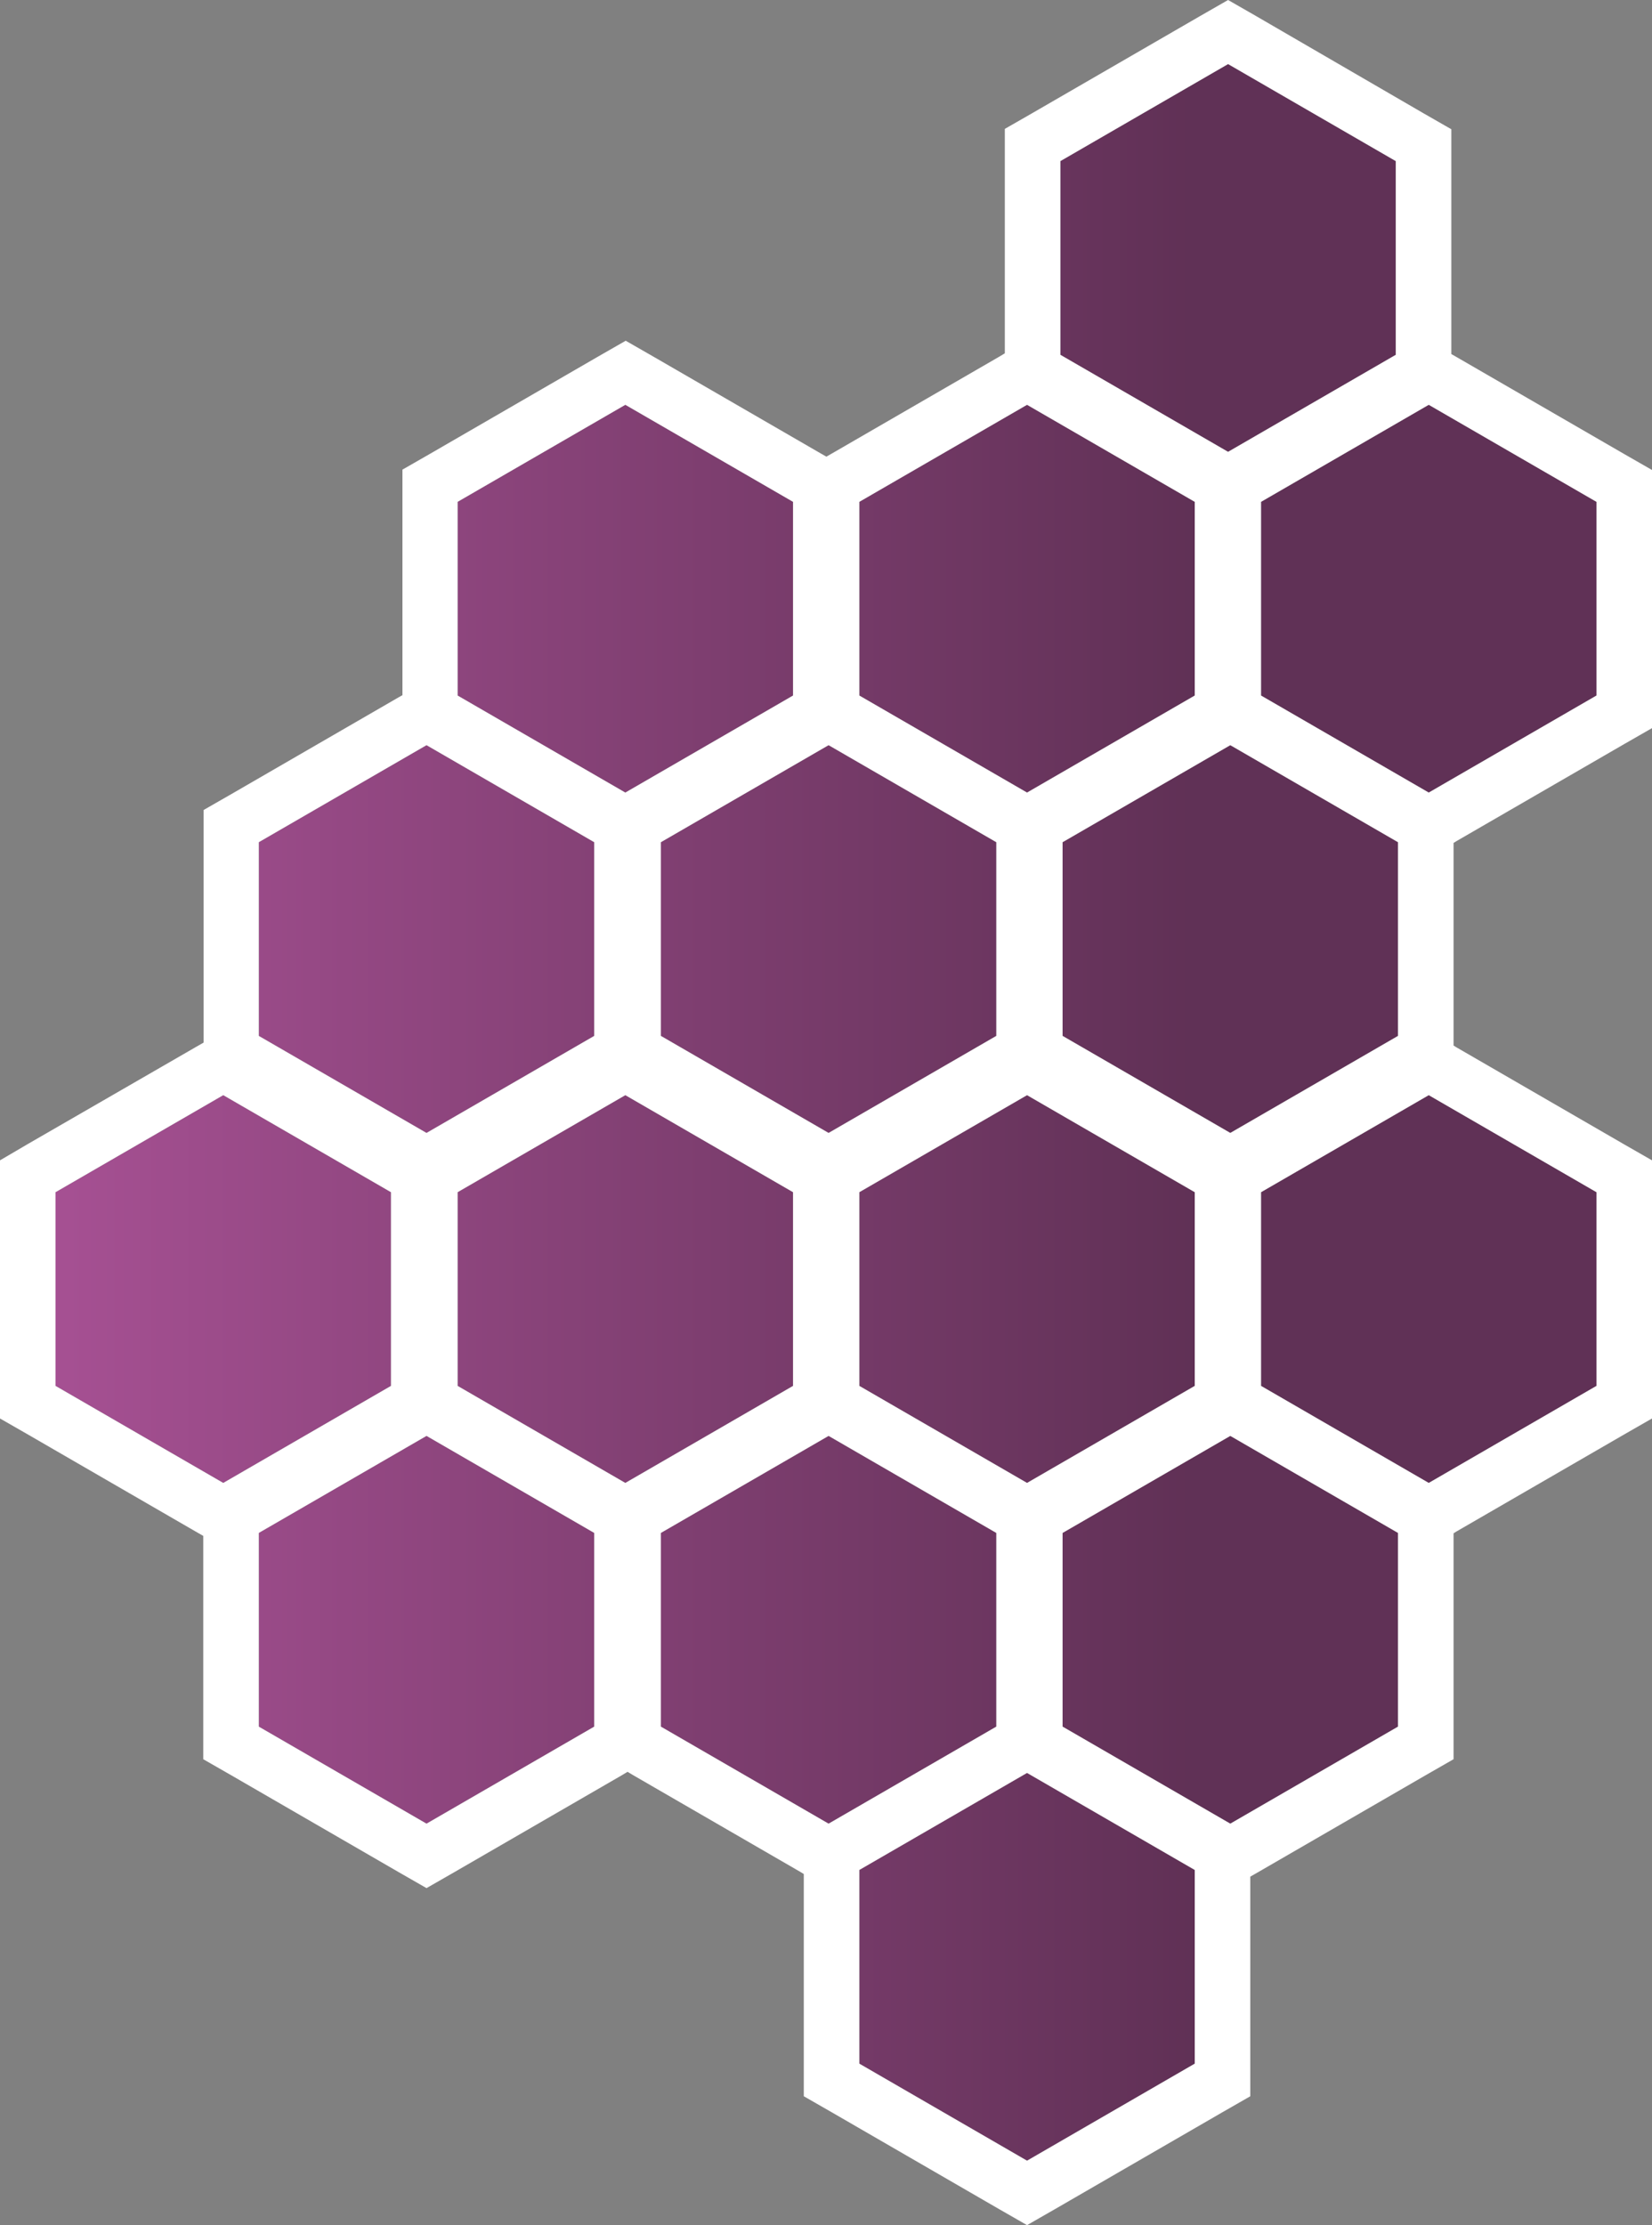
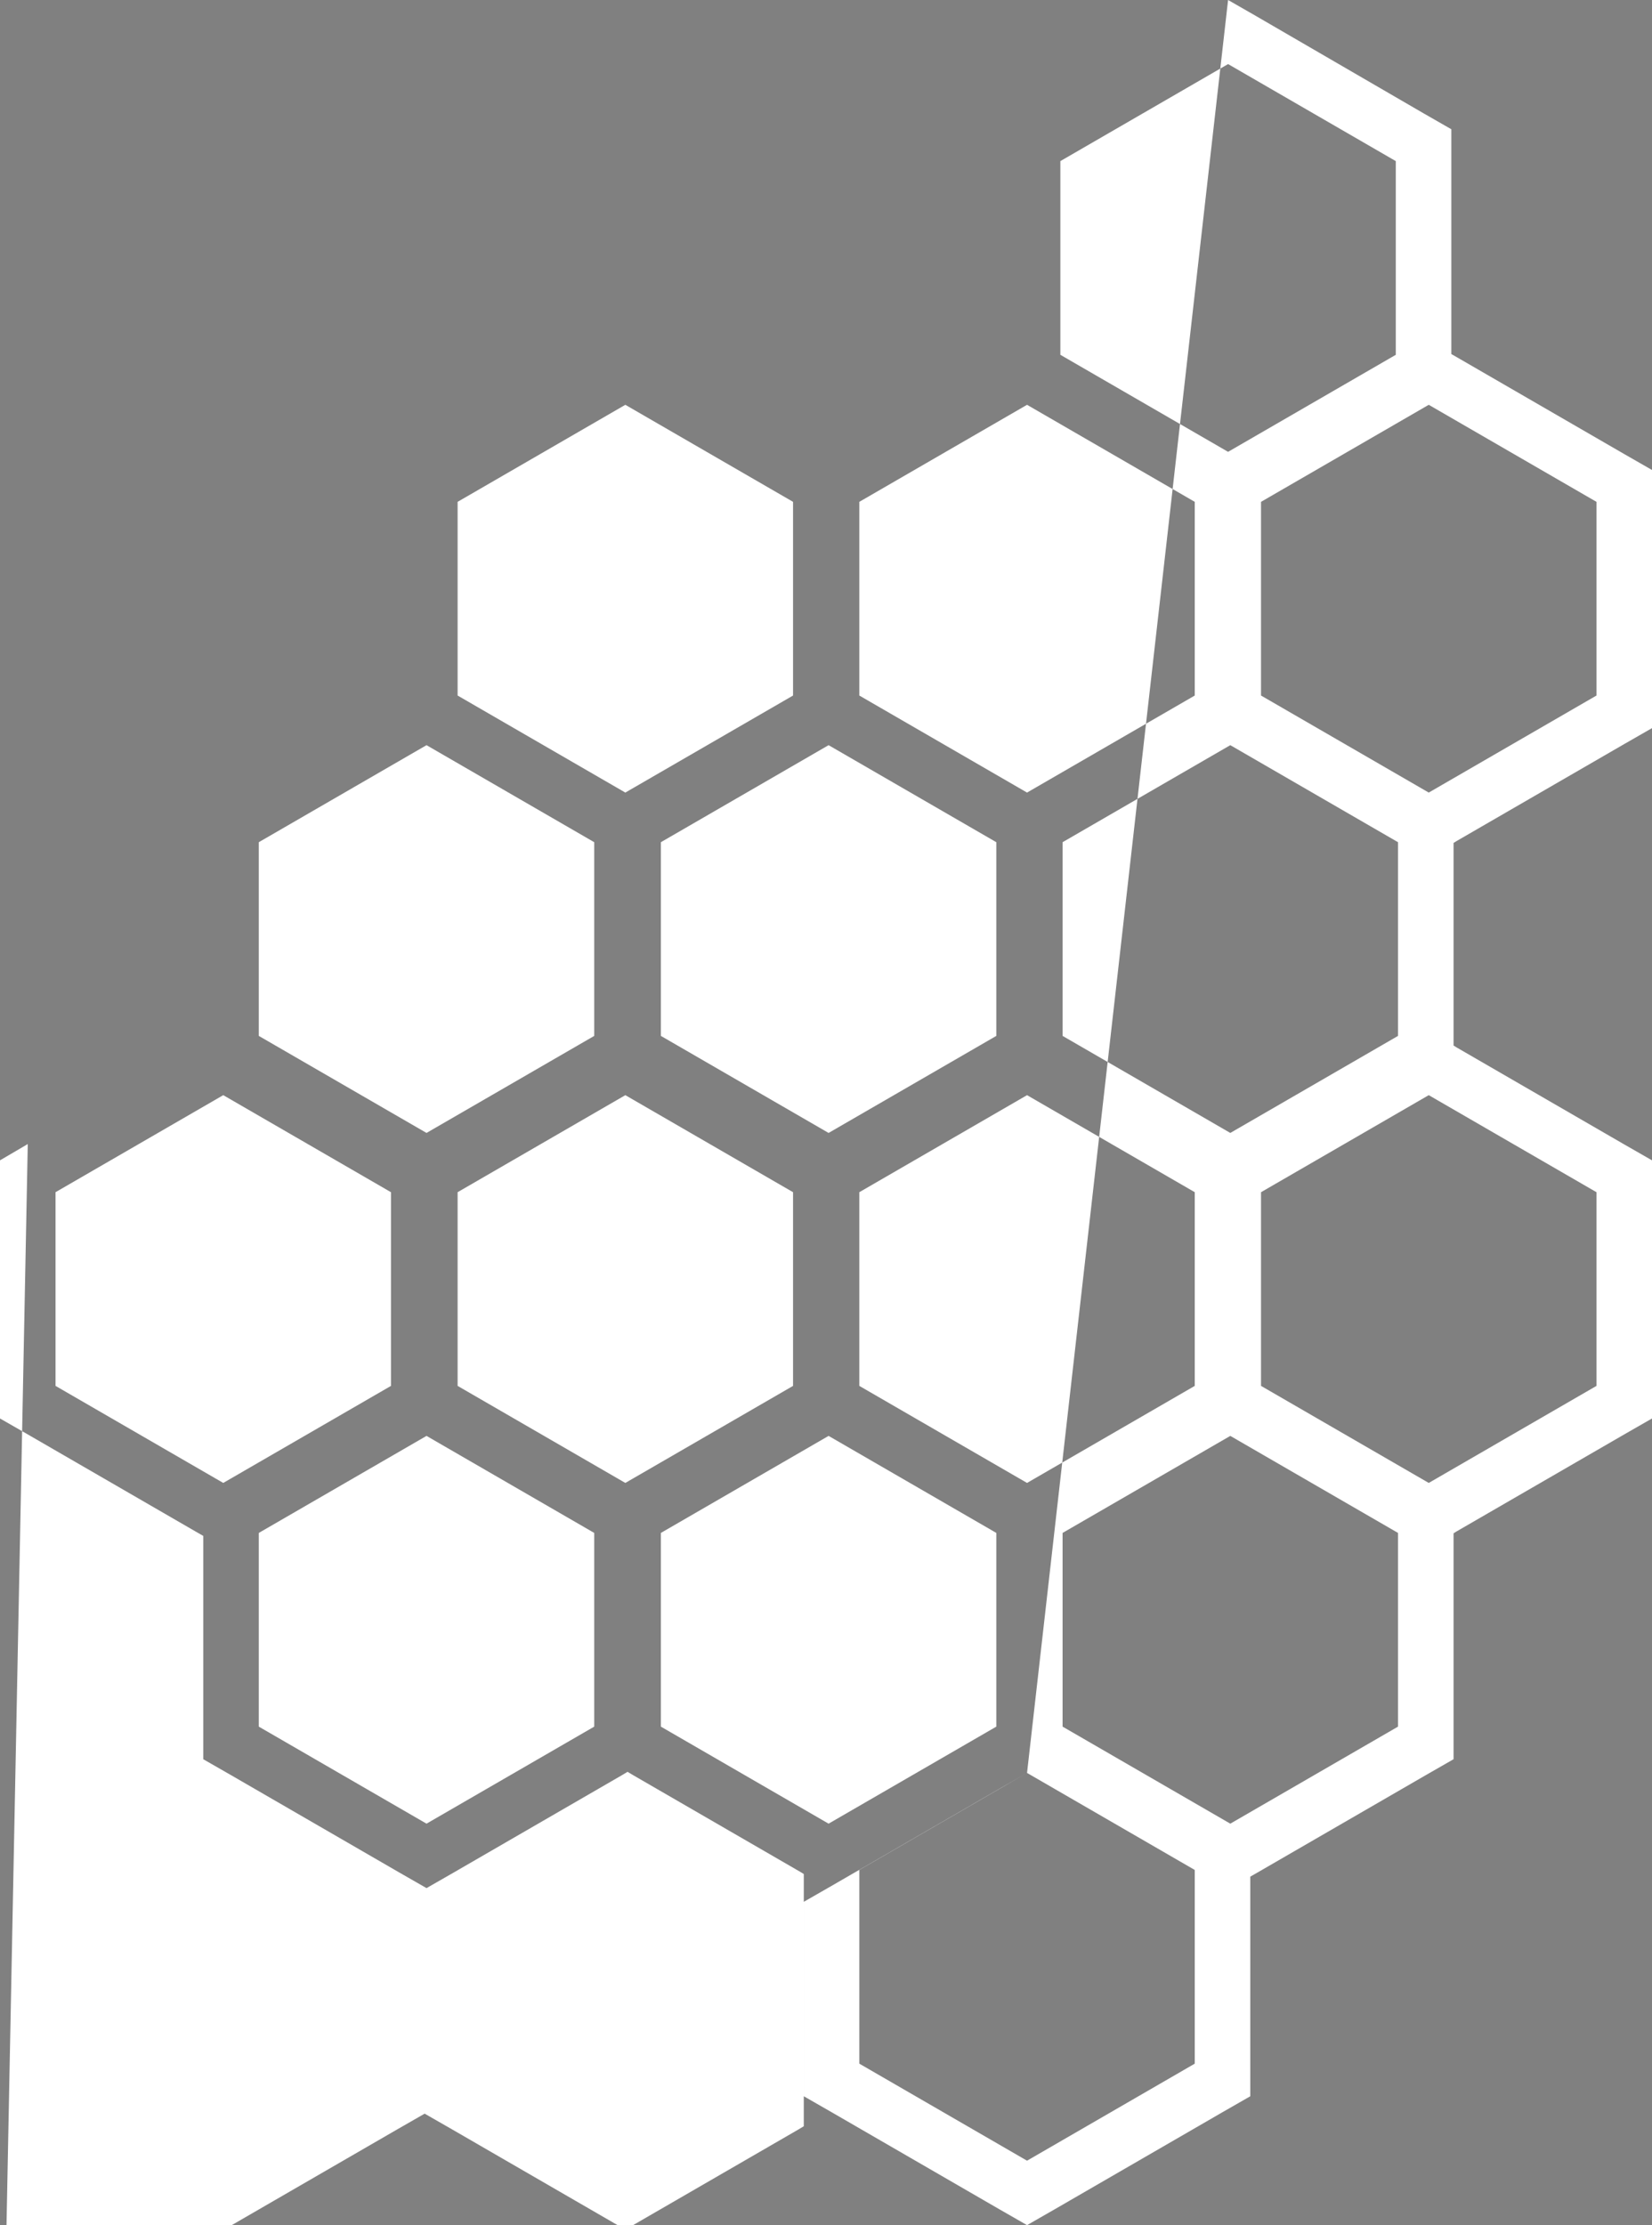
<svg xmlns="http://www.w3.org/2000/svg" version="1.1" id="Ebene_1" x="0px" y="0px" viewBox="0 0 446.2 600.8" style="enable-background:new 0 0 446.2 600.8;" xml:space="preserve">
  <rect x="0" y="0" width="446.2" height="600.8" fill="#808080" stroke="none" />
  <style type="text/css">
	.st0{opacity:0.95;fill:url(#SVGID_1_);}
	.st1{fill:#FFFFFF;}
</style>
  <g>
    <linearGradient id="SVGID_1_" gradientUnits="userSpaceOnUse" x1="15" y1="314.578" x2="431.2" y2="314.578" gradientTransform="matrix(-1 0 0 -1 446.2 614.956)">
      <stop offset="0" style="stop-color:#5E2C53" />
      <stop offset="0.265" style="stop-color:#5E2C53" />
      <stop offset="1" style="stop-color:#A74D93" />
    </linearGradient>
-     <path class="st0" d="M214.2,187.8v-52.3l-45.3-26.2l-45.3,26.2v52.3l45.3,26.2L214.2,187.8z M322.7,187.8v-52.3l-45.3-26.2   l-45.3,26.2v52.3l45.3,26.2L322.7,187.8z M431.2,187.8v-52.3l-45.3-26.2l-45.3,26.2v52.3l45.3,26.2L431.2,187.8z M377,95.8V43.5   l-45.3-26.2l-45.3,26.2v52.3l45.3,26.2L377,95.8z M160.5,279.7v-52.3l-45.3-26.2l-45.3,26.2v52.3l45.3,26.2L160.5,279.7z    M269.1,279.7v-52.3l-45.3-26.2l-45.3,26.2v52.3l45.3,26.2L269.1,279.7z M377.6,279.7v-52.3l-45.3-26.2L287,227.4v52.3l45.3,26.2   L377.6,279.7z M105.6,374.2v-52.3l-45.3-26.2L15,321.9v52.3l45.3,26.2L105.6,374.2z M214.2,374.2v-52.3l-45.3-26.2l-45.3,26.2v52.3   l45.3,26.2L214.2,374.2z M322.7,374.2v-52.3l-45.3-26.2l-45.3,26.2v52.3l45.3,26.2L322.7,374.2z M431.2,374.2v-52.3l-45.3-26.2   l-45.3,26.2v52.3l45.3,26.2L431.2,374.2z M322.7,557.2v-52.3l-45.3-26.2l-45.3,26.2v52.3l45.3,26.2L322.7,557.2z M269.1,466.2   v-52.3l-45.3-26.2l-45.3,26.2v52.3l45.3,26.2L269.1,466.2z M160.5,466.2v-52.3l-45.3-26.2l-45.3,26.2v52.3l45.3,26.2L160.5,466.2z    M377.6,466.2v-52.3l-45.3-26.2L287,413.9v52.3l45.3,26.2L377.6,466.2z" />
-     <path class="st1" d="M331.7,17.3L377,43.5v52.3L331.7,122l-45.3-26.2V43.5L331.7,17.3 M168.9,109.3l45.3,26.2v52.3L168.9,214   l-45.3-26.2v-52.3L168.9,109.3 M277.4,109.3l45.3,26.2v52.3L277.4,214l-45.3-26.2v-52.3L277.4,109.3 M385.9,109.3l45.3,26.2v52.3   L385.9,214l-45.3-26.2v-52.3L385.9,109.3 M115.2,201.2l45.3,26.2v52.3l-45.3,26.2l-45.3-26.2v-52.3L115.2,201.2 M223.8,201.2   l45.3,26.2v52.3l-45.3,26.2l-45.3-26.2v-52.3L223.8,201.2 M332.3,201.2l45.3,26.2v52.3l-45.3,26.2L287,279.7v-52.3L332.3,201.2    M60.3,295.7l45.3,26.2v52.3l-45.3,26.2L15,374.2v-52.3L60.3,295.7 M168.9,295.7l45.3,26.2v52.3l-45.3,26.2l-45.3-26.2v-52.3   L168.9,295.7 M277.4,295.7l45.3,26.2v52.3l-45.3,26.2l-45.3-26.2v-52.3L277.4,295.7 M385.9,295.7l45.3,26.2v52.3l-45.3,26.2   l-45.3-26.2v-52.3L385.9,295.7 M115.2,387.7l45.3,26.2v52.3l-45.3,26.2l-45.3-26.2v-52.3L115.2,387.7 M223.8,387.7l45.3,26.2v52.3   l-45.3,26.2l-45.3-26.2v-52.3L223.8,387.7 M332.3,387.7l45.3,26.2v52.3l-45.3,26.2L287,466.2v-52.3L332.3,387.7 M277.4,478.7   l45.3,26.2v52.3l-45.3,26.2l-45.3-26.2v-52.3L277.4,478.7 M331.7,0l-7.5,4.3l-45.3,26.2l-7.5,4.3v8.7v51.9l-1.5,0.9l-45.3,26.2   l-1.4,0.8l-1.4-0.8l-45.3-26.2l-7.5-4.3l-7.5,4.3l-45.3,26.2l-7.5,4.3v8.7v52.2l-0.9,0.5l-45.3,26.2l-7.5,4.3v8.7v52.3v1.8   l-2.1,1.2L7.5,308.9L0,313.3l0,8.7l0,52.3l0,8.7l7.5,4.3l45.3,26.2l2.1,1.2v51.6v8.7l7.5,4.3l45.3,26.2l7.5,4.3l7.5-4.3l45.3-26.2   l1.5-0.9l1.5,0.9l45.3,26.2l0.8,0.5v51.3v8.7l7.5,4.3l45.3,26.2l7.5,4.3l7.5-4.3l45.3-26.2l7.5-4.3v-8.7v-50.6l2.1-1.2l45.3-26.2   l7.5-4.3v-8.7v-52.3v0l0.8-0.5l45.3-26.2l7.5-4.3v-8.7v-52.3v-8.7l-7.5-4.3l-45.3-26.2l-0.8-0.5v-2.5v-52.2l0.8-0.5l45.3-26.2   l7.5-4.3v-8.7v-52.3v-8.7l-7.5-4.3l-45.3-26.2l-1.4-0.8v-52v-8.7l-7.5-4.3L339.2,4.3L331.7,0L331.7,0z" />
+     <path class="st1" d="M331.7,17.3L377,43.5v52.3L331.7,122l-45.3-26.2V43.5L331.7,17.3 M168.9,109.3l45.3,26.2v52.3L168.9,214   l-45.3-26.2v-52.3L168.9,109.3 M277.4,109.3l45.3,26.2v52.3L277.4,214l-45.3-26.2v-52.3L277.4,109.3 M385.9,109.3l45.3,26.2v52.3   L385.9,214l-45.3-26.2v-52.3L385.9,109.3 M115.2,201.2l45.3,26.2v52.3l-45.3,26.2l-45.3-26.2v-52.3L115.2,201.2 M223.8,201.2   l45.3,26.2v52.3l-45.3,26.2l-45.3-26.2v-52.3L223.8,201.2 M332.3,201.2l45.3,26.2v52.3l-45.3,26.2L287,279.7v-52.3L332.3,201.2    M60.3,295.7l45.3,26.2v52.3l-45.3,26.2L15,374.2v-52.3L60.3,295.7 M168.9,295.7l45.3,26.2v52.3l-45.3,26.2l-45.3-26.2v-52.3   L168.9,295.7 M277.4,295.7l45.3,26.2v52.3l-45.3,26.2l-45.3-26.2v-52.3L277.4,295.7 M385.9,295.7l45.3,26.2v52.3l-45.3,26.2   l-45.3-26.2v-52.3L385.9,295.7 M115.2,387.7l45.3,26.2v52.3l-45.3,26.2l-45.3-26.2v-52.3L115.2,387.7 M223.8,387.7l45.3,26.2v52.3   l-45.3,26.2l-45.3-26.2v-52.3L223.8,387.7 M332.3,387.7l45.3,26.2v52.3l-45.3,26.2L287,466.2v-52.3L332.3,387.7 M277.4,478.7   l45.3,26.2v52.3l-45.3,26.2l-45.3-26.2v-52.3L277.4,478.7 l-7.5,4.3l-45.3,26.2l-7.5,4.3v8.7v51.9l-1.5,0.9l-45.3,26.2   l-1.4,0.8l-1.4-0.8l-45.3-26.2l-7.5-4.3l-7.5,4.3l-45.3,26.2l-7.5,4.3v8.7v52.2l-0.9,0.5l-45.3,26.2l-7.5,4.3v8.7v52.3v1.8   l-2.1,1.2L7.5,308.9L0,313.3l0,8.7l0,52.3l0,8.7l7.5,4.3l45.3,26.2l2.1,1.2v51.6v8.7l7.5,4.3l45.3,26.2l7.5,4.3l7.5-4.3l45.3-26.2   l1.5-0.9l1.5,0.9l45.3,26.2l0.8,0.5v51.3v8.7l7.5,4.3l45.3,26.2l7.5,4.3l7.5-4.3l45.3-26.2l7.5-4.3v-8.7v-50.6l2.1-1.2l45.3-26.2   l7.5-4.3v-8.7v-52.3v0l0.8-0.5l45.3-26.2l7.5-4.3v-8.7v-52.3v-8.7l-7.5-4.3l-45.3-26.2l-0.8-0.5v-2.5v-52.2l0.8-0.5l45.3-26.2   l7.5-4.3v-8.7v-52.3v-8.7l-7.5-4.3l-45.3-26.2l-1.4-0.8v-52v-8.7l-7.5-4.3L339.2,4.3L331.7,0L331.7,0z" />
  </g>
</svg>